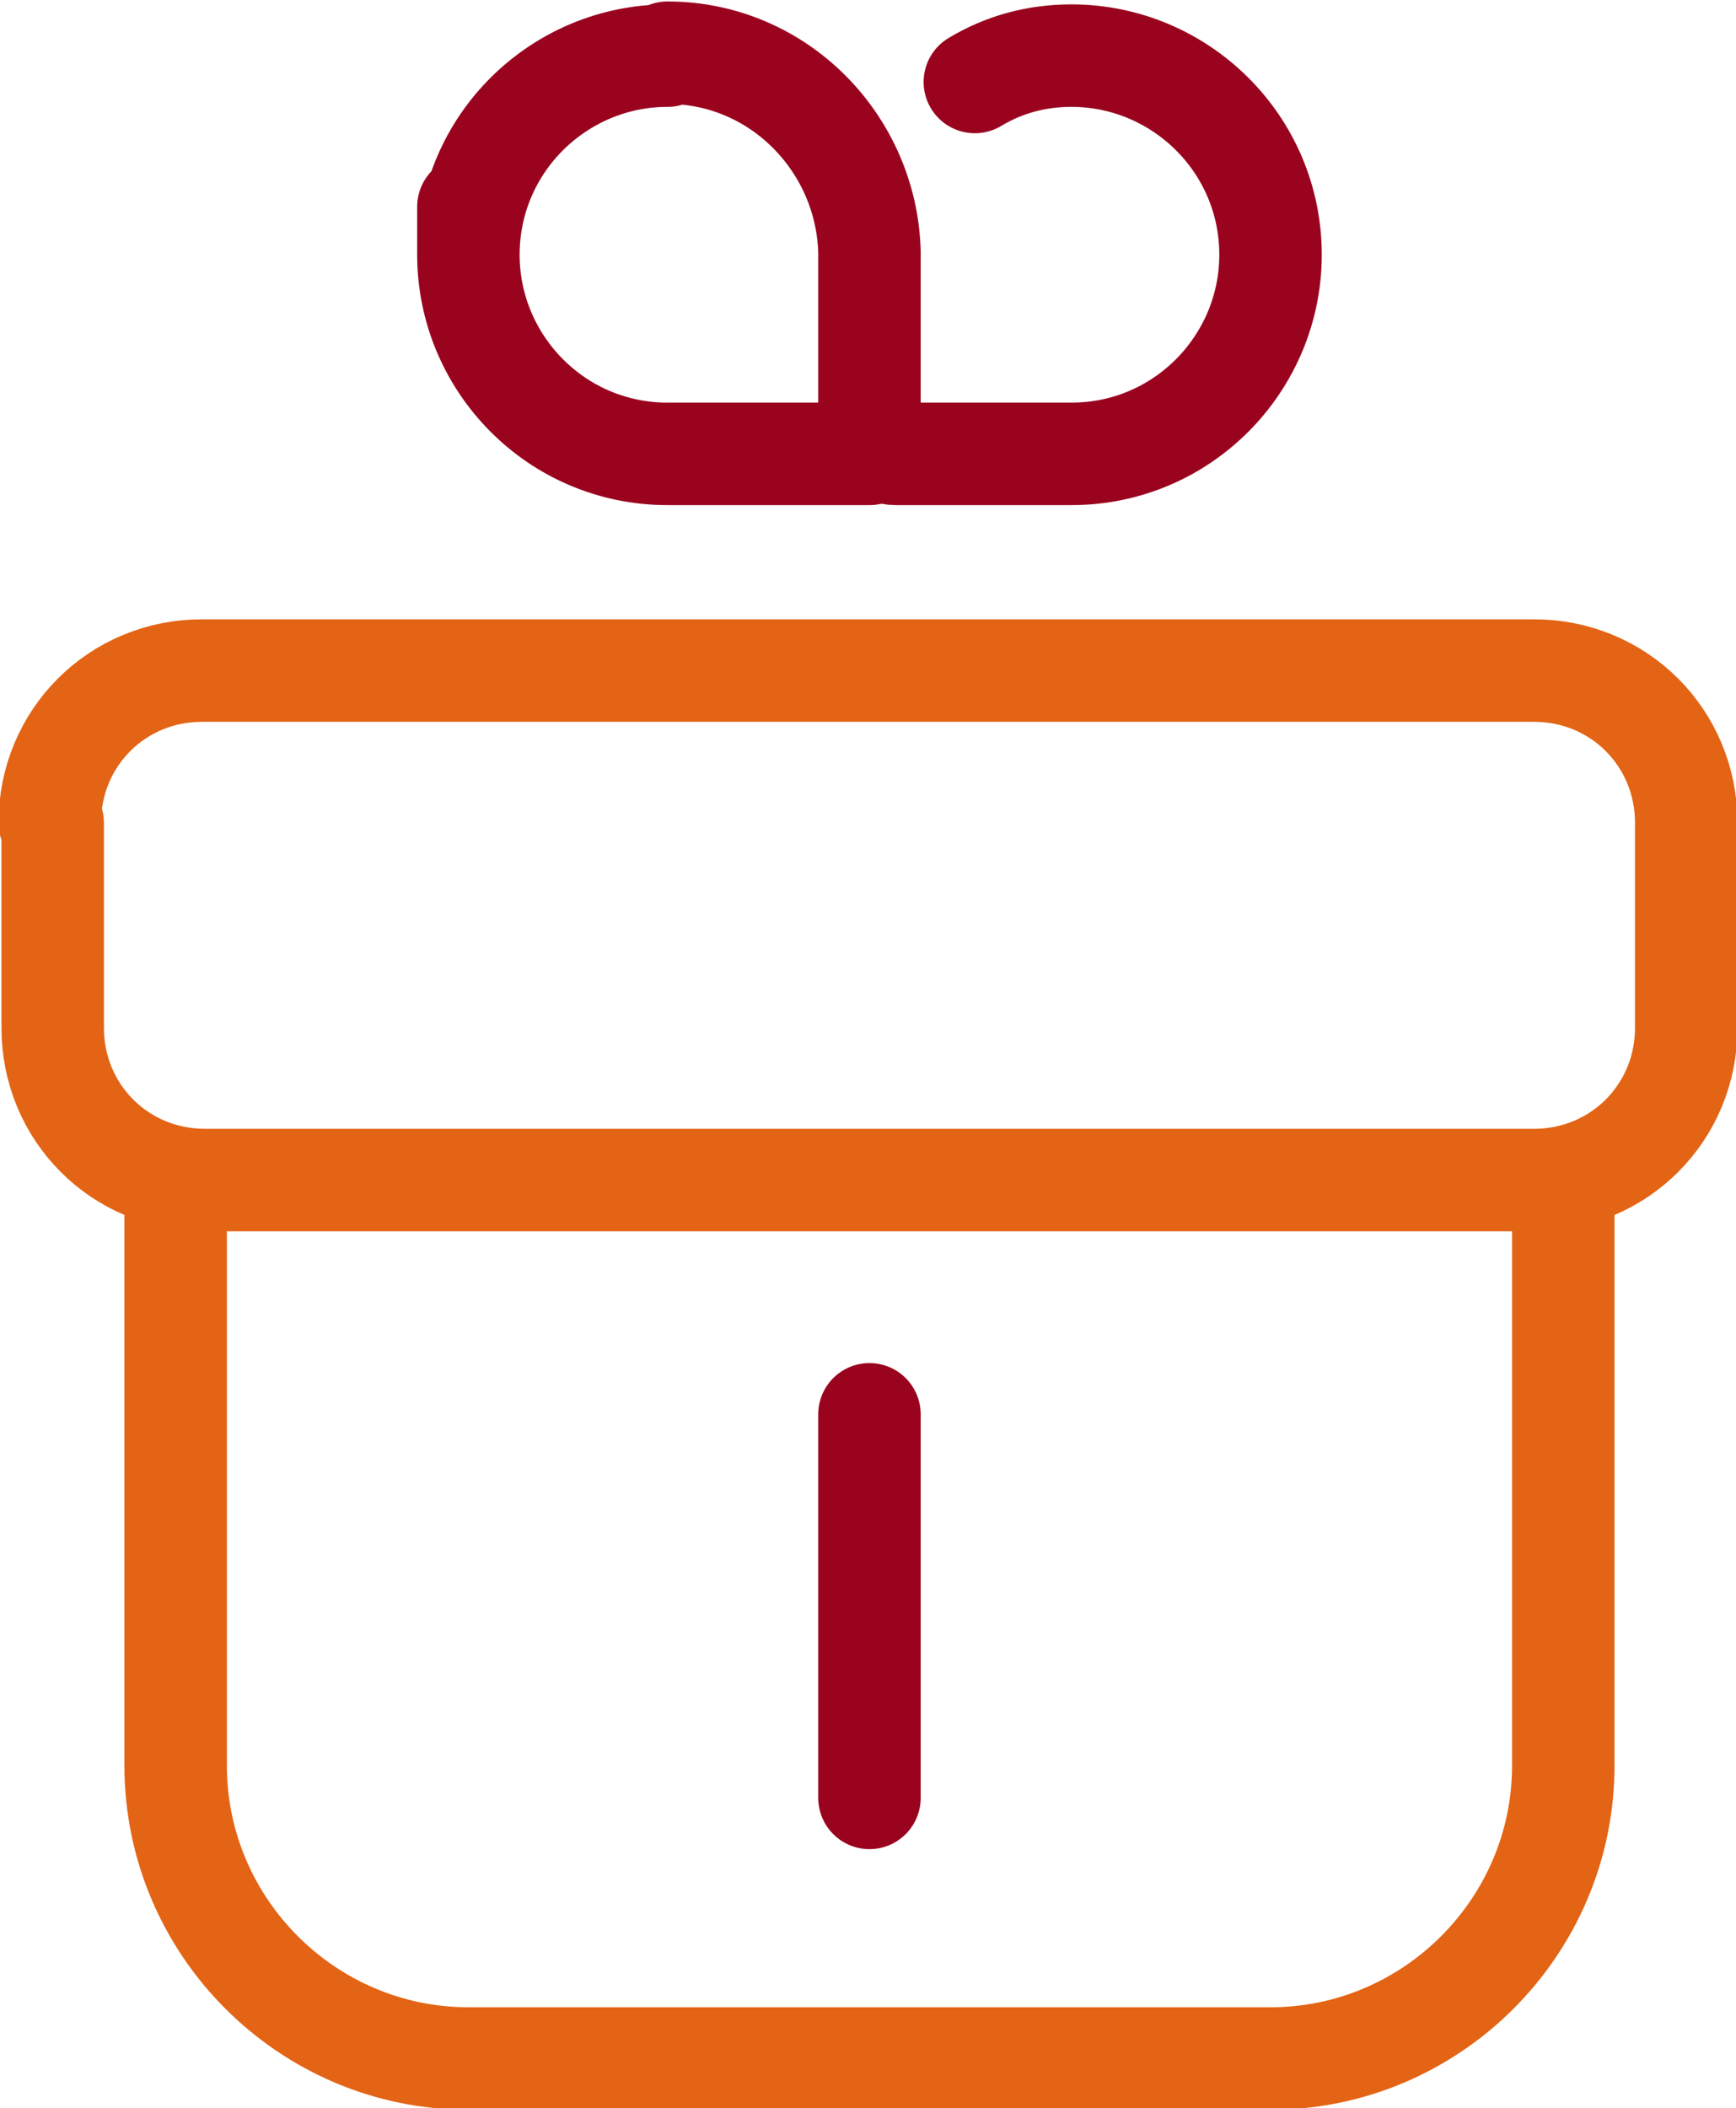
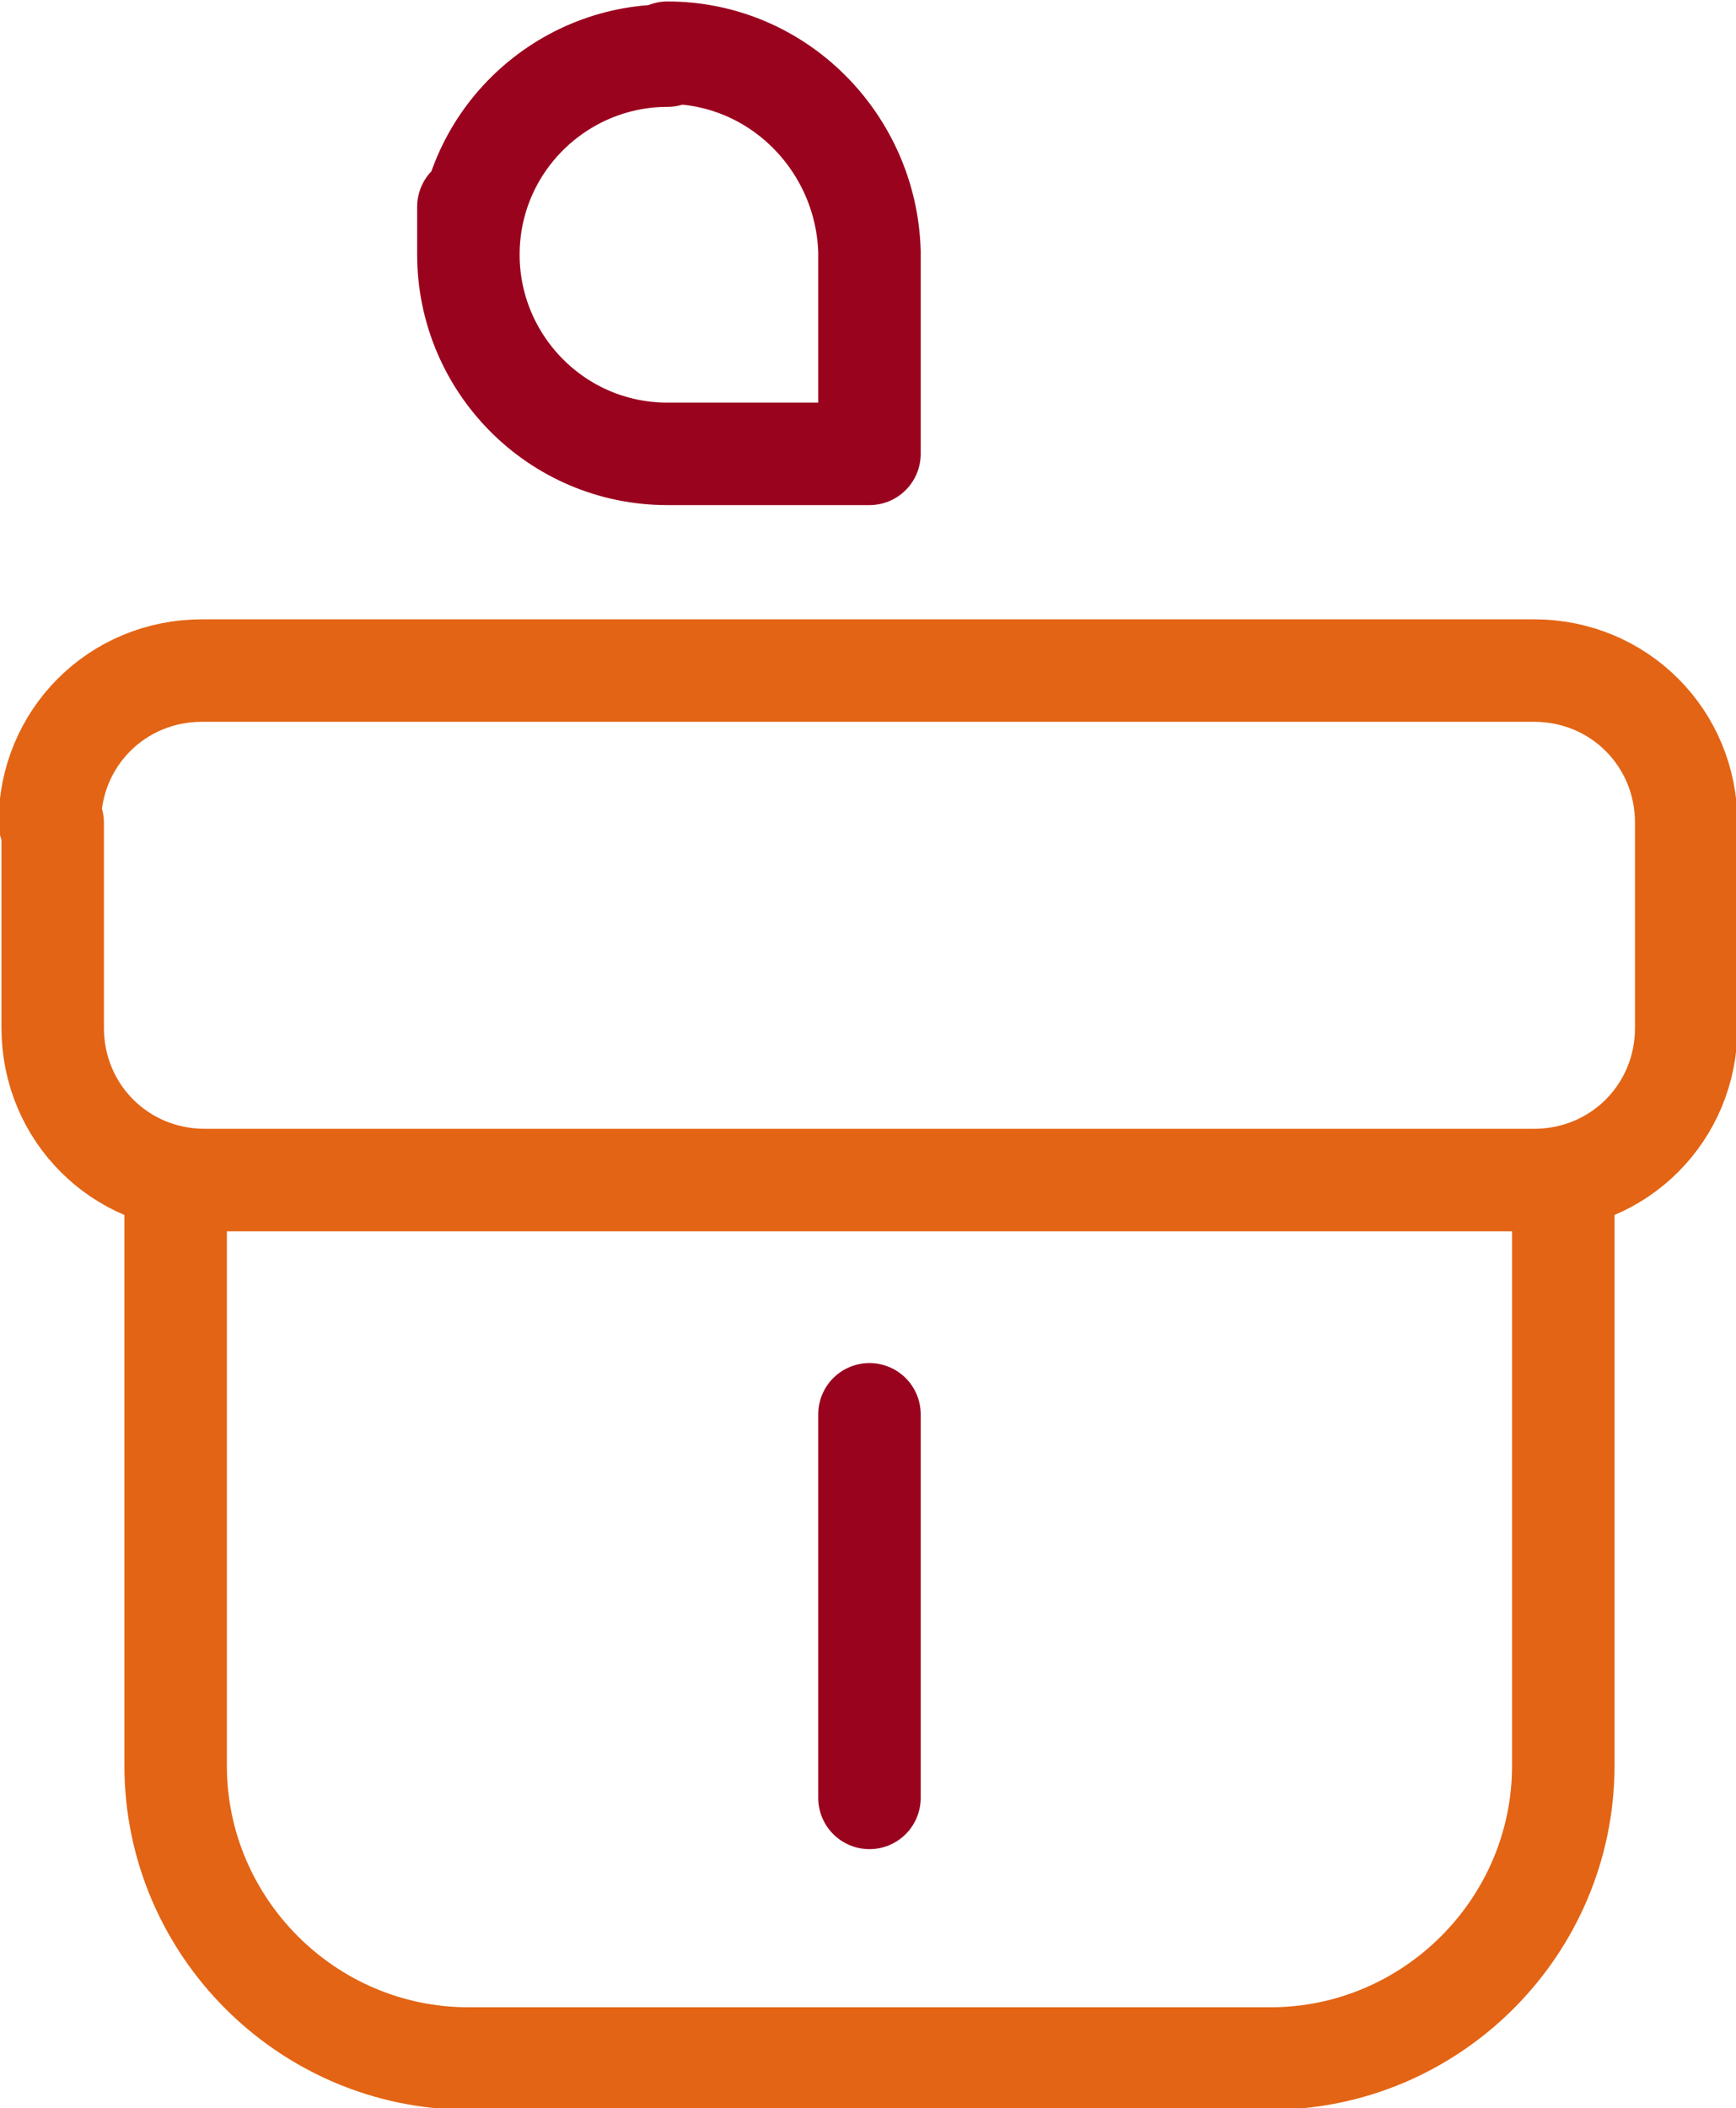
<svg xmlns="http://www.w3.org/2000/svg" id="Layer_1" viewBox="0 0 59.3 72">
  <defs>
    <style> .st0 { stroke: #9a031e; } .st0, .st1 { fill: none; stroke-linecap: round; stroke-linejoin: round; stroke-width: 3.5px; } .st1 { stroke: #e36414; } </style>
  </defs>
  <g id="Group_172">
    <g id="Group_171">
      <path id="Rectangle_48" class="st0" d="M22.8,1.8h0c3.8,0,6.8,3.1,6.9,6.8,0,0,0,0,0,0v6.9h-6.9c-3.8,0-6.8-3.1-6.8-6.8s0,0,0,0h0c0-3.8,3.1-6.8,6.8-6.8h0Z" />
-       <path id="Path_27" class="st0" d="M29.7,14.6c0,.5.4.9.9.9h6c3.8,0,6.8-3.1,6.8-6.8h0c0-3.8-3.1-6.8-6.8-6.8h0c-1.2,0-2.3.3-3.3.9" />
    </g>
    <path id="Path_28" class="st1" d="M6,40.8v19.5c0,5.5,4.5,10,10,10h27.4c5.5,0,10-4.5,10-10h0v-19.5" />
    <path id="Path_29" class="st1" d="M1.8,28.1v7c0,2.9,2.3,5.2,5.2,5.2h45.4c2.9,0,5.2-2.3,5.2-5.2h0v-7c0-2.9-2.3-5.2-5.2-5.2H6.9c-2.9,0-5.2,2.3-5.2,5.2Z" />
    <line id="Line_10" class="st0" x1="29.7" y1="48.3" x2="29.7" y2="61.4" />
  </g>
</svg>